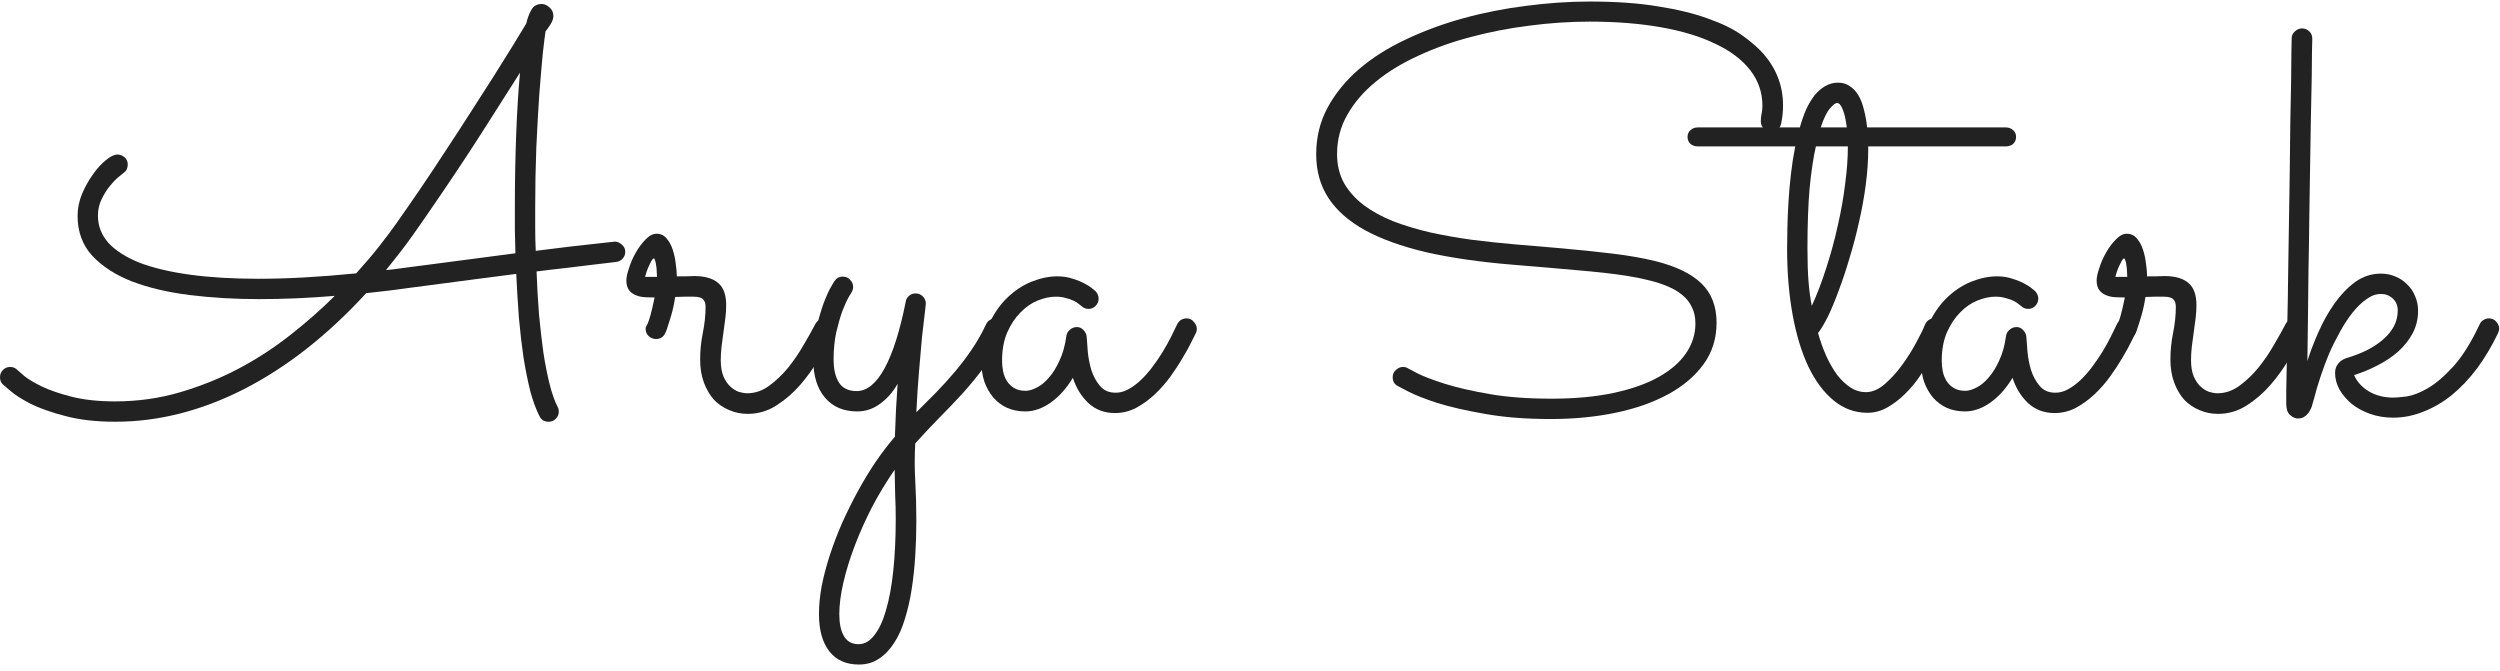
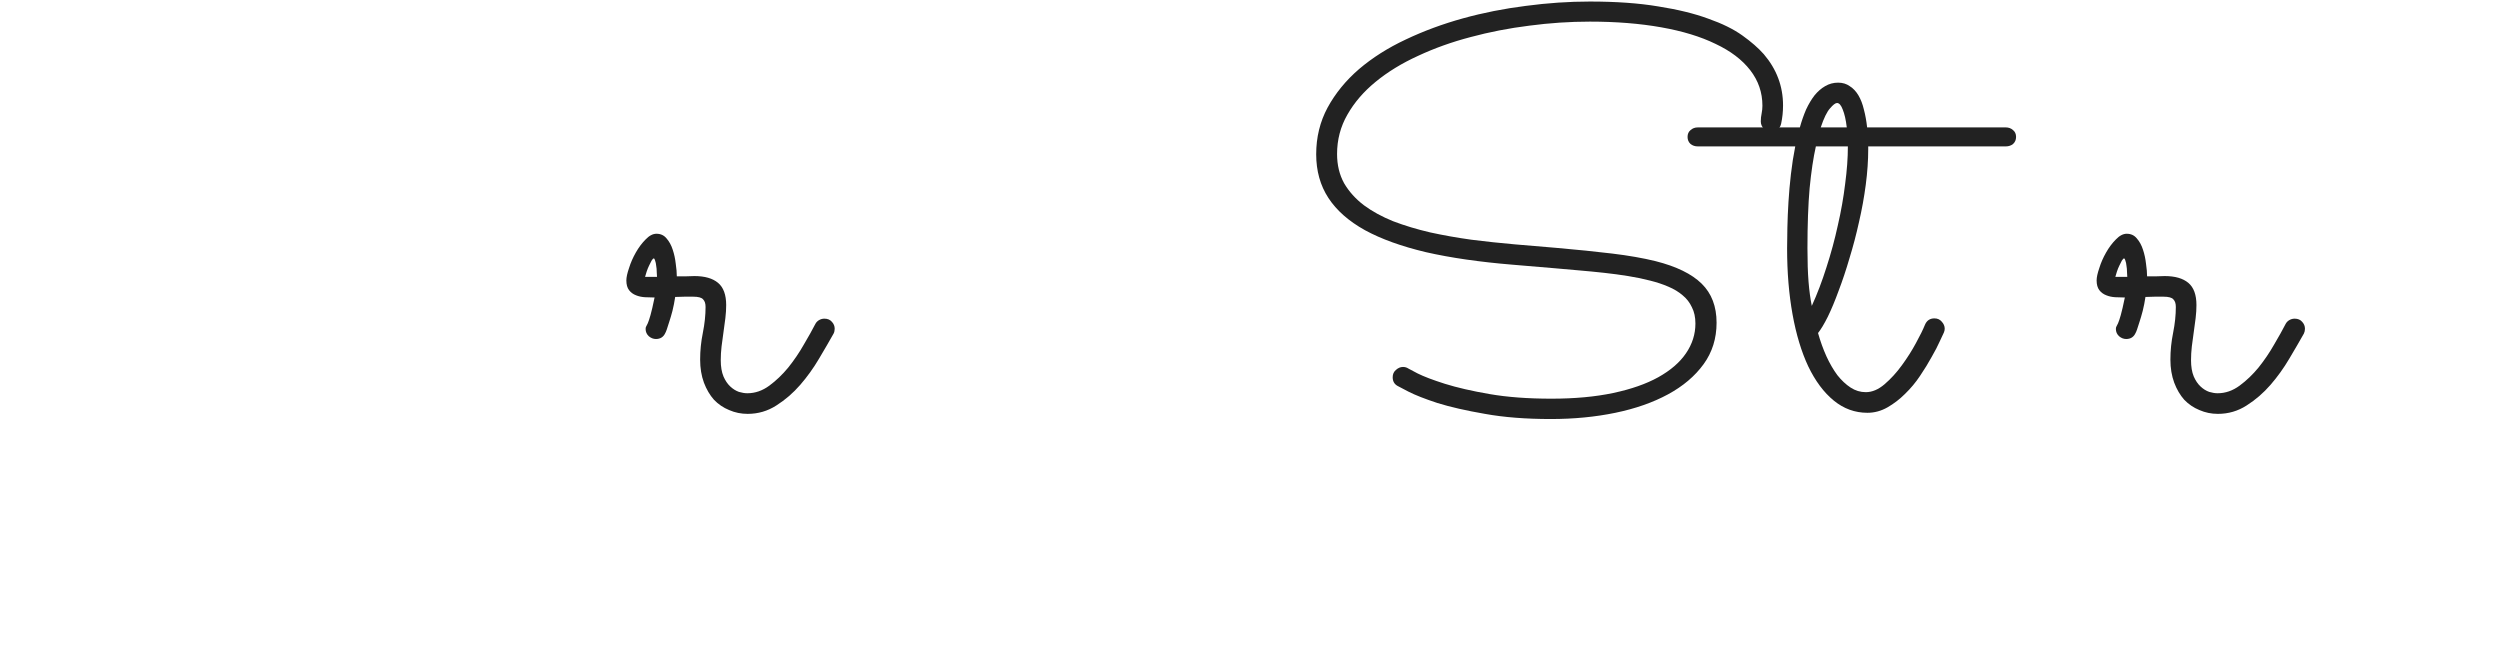
<svg xmlns="http://www.w3.org/2000/svg" width="216" height="58" viewBox="0 0 216 58" fill="none">
-   <path d="M48.188 35.172C48.25 35.282 48.281 35.415 48.281 35.571C48.281 35.805 48.195 36.008 48.023 36.18C47.867 36.352 47.656 36.438 47.391 36.438C47.219 36.438 47.062 36.399 46.922 36.321C46.797 36.243 46.695 36.126 46.617 35.969C46.32 35.391 46.055 34.672 45.82 33.813C45.602 32.938 45.406 31.969 45.234 30.907C45.078 29.844 44.945 28.704 44.836 27.485C44.742 26.25 44.664 24.977 44.602 23.665C43.43 23.821 42.109 23.993 40.641 24.18C39.188 24.368 37.523 24.586 35.648 24.836C34.336 25.024 33 25.188 31.641 25.329C28.297 28.969 24.773 31.735 21.07 33.626C17.383 35.501 13.68 36.438 9.961 36.438C8.305 36.438 6.867 36.274 5.648 35.946C4.445 35.633 3.445 35.282 2.648 34.891C1.867 34.485 1.281 34.11 0.891 33.766C0.484 33.422 0.266 33.235 0.234 33.204C0.078 33.047 0 32.844 0 32.594C0 32.344 0.086 32.133 0.258 31.961C0.43 31.79 0.633 31.704 0.867 31.704C1.133 31.704 1.352 31.797 1.523 31.985C1.555 32.016 1.742 32.18 2.086 32.477C2.43 32.758 2.938 33.063 3.609 33.391C4.297 33.719 5.164 34.016 6.211 34.282C7.258 34.547 8.5 34.68 9.938 34.68C11.906 34.68 13.789 34.415 15.586 33.883C17.383 33.352 19.078 32.665 20.672 31.821C22.281 30.961 23.773 29.985 25.148 28.891C26.539 27.797 27.797 26.688 28.922 25.563C27.812 25.657 26.711 25.727 25.617 25.774C24.523 25.821 23.445 25.844 22.383 25.844C20.289 25.844 18.297 25.727 16.406 25.493C14.516 25.258 12.852 24.868 11.414 24.321C9.977 23.758 8.828 23.016 7.969 22.094C7.125 21.172 6.703 20.024 6.703 18.649C6.703 18.024 6.828 17.399 7.078 16.774C7.344 16.149 7.656 15.586 8.016 15.086C8.375 14.571 8.75 14.157 9.141 13.844C9.531 13.516 9.867 13.352 10.148 13.352C10.367 13.352 10.57 13.43 10.758 13.586C10.945 13.743 11.039 13.954 11.039 14.219C11.039 14.36 11.008 14.501 10.945 14.641C10.883 14.766 10.789 14.868 10.664 14.946C10.633 14.977 10.5 15.086 10.266 15.274C10.031 15.461 9.781 15.719 9.516 16.047C9.25 16.36 9.008 16.743 8.789 17.196C8.57 17.633 8.461 18.11 8.461 18.625C8.461 19.516 8.766 20.305 9.375 20.993C10 21.665 10.898 22.235 12.07 22.704C13.258 23.157 14.711 23.5 16.43 23.735C18.148 23.969 20.109 24.086 22.312 24.086C23.578 24.086 24.914 24.047 26.32 23.969C27.727 23.891 29.211 23.774 30.773 23.618C31.523 22.79 32.188 22.008 32.766 21.274C33.344 20.54 33.836 19.883 34.242 19.305C34.914 18.352 35.617 17.336 36.352 16.258C37.086 15.18 37.812 14.086 38.531 12.977C39.266 11.868 39.977 10.774 40.664 9.696C41.367 8.602 42.023 7.579 42.633 6.625C43.242 5.657 43.789 4.782 44.273 4C44.758 3.204 45.156 2.547 45.469 2.032C45.562 1.61 45.703 1.227 45.891 0.883C46.078 0.524 46.383 0.344 46.805 0.344C47.039 0.344 47.266 0.446 47.484 0.649C47.703 0.836 47.812 1.079 47.812 1.375C47.812 1.594 47.734 1.829 47.578 2.079C47.422 2.329 47.273 2.54 47.133 2.711C47.086 3.008 47.008 3.641 46.898 4.61C46.805 5.579 46.703 6.766 46.594 8.172C46.5 9.563 46.414 11.102 46.336 12.79C46.273 14.461 46.242 16.157 46.242 17.875C46.242 18.516 46.242 19.149 46.242 19.774C46.242 20.399 46.258 21.032 46.289 21.672C48.633 21.375 50.344 21.172 51.422 21.063C52.5 20.938 53.07 20.875 53.133 20.875C53.336 20.875 53.531 20.961 53.719 21.133C53.922 21.29 54.023 21.5 54.023 21.766C54.023 21.985 53.945 22.18 53.789 22.352C53.648 22.508 53.461 22.602 53.227 22.633C52.945 22.665 52.617 22.704 52.242 22.75C51.867 22.797 51.406 22.852 50.859 22.915C50.312 22.977 49.672 23.055 48.938 23.149C48.203 23.227 47.344 23.329 46.359 23.454C46.406 24.735 46.477 25.969 46.57 27.157C46.68 28.329 46.805 29.422 46.945 30.438C47.102 31.454 47.281 32.368 47.484 33.18C47.688 33.993 47.922 34.657 48.188 35.172ZM35.414 23.079C37.258 22.829 38.93 22.61 40.43 22.422C41.945 22.219 43.312 22.04 44.531 21.883C44.516 21.211 44.5 20.54 44.484 19.868C44.484 19.196 44.484 18.516 44.484 17.829C44.484 15.626 44.523 13.524 44.602 11.524C44.68 9.508 44.789 7.758 44.93 6.274C44.305 7.258 43.609 8.352 42.844 9.555C42.094 10.743 41.312 11.961 40.5 13.211C39.688 14.446 38.867 15.672 38.039 16.891C37.211 18.11 36.422 19.25 35.672 20.313C35.297 20.844 34.914 21.36 34.523 21.86C34.133 22.36 33.742 22.852 33.352 23.336C33.695 23.305 34.031 23.266 34.359 23.219C34.703 23.172 35.055 23.125 35.414 23.079Z" fill="#222222" />
  <path d="M58.336 25.657C58.273 26.079 58.195 26.477 58.102 26.852C58.008 27.211 57.914 27.532 57.82 27.813C57.742 28.079 57.672 28.297 57.609 28.469C57.547 28.641 57.508 28.735 57.492 28.75C57.336 29.11 57.062 29.29 56.672 29.29C56.453 29.29 56.25 29.211 56.062 29.055C55.875 28.883 55.781 28.672 55.781 28.422C55.781 28.329 55.797 28.258 55.828 28.211C55.859 28.165 55.906 28.071 55.969 27.93C56.031 27.79 56.109 27.555 56.203 27.227C56.297 26.899 56.414 26.391 56.555 25.704C56.289 25.704 56.016 25.696 55.734 25.68C55.453 25.665 55.195 25.61 54.961 25.516C54.711 25.422 54.508 25.274 54.352 25.071C54.195 24.868 54.117 24.586 54.117 24.227C54.117 23.961 54.195 23.602 54.352 23.149C54.492 22.696 54.688 22.25 54.938 21.813C55.188 21.375 55.469 21 55.781 20.688C56.094 20.36 56.406 20.196 56.719 20.196C57.078 20.196 57.367 20.329 57.586 20.594C57.82 20.86 58 21.188 58.125 21.579C58.25 21.954 58.336 22.352 58.383 22.774C58.445 23.196 58.477 23.563 58.477 23.875C58.742 23.875 59 23.875 59.25 23.875C59.516 23.86 59.766 23.852 60 23.852C60.891 23.852 61.57 24.047 62.039 24.438C62.508 24.829 62.742 25.469 62.742 26.36C62.742 26.719 62.719 27.094 62.672 27.485C62.625 27.875 62.57 28.282 62.508 28.704C62.445 29.11 62.391 29.516 62.344 29.922C62.297 30.329 62.273 30.727 62.273 31.118C62.273 31.68 62.352 32.149 62.508 32.524C62.664 32.883 62.859 33.172 63.094 33.391C63.328 33.61 63.578 33.766 63.844 33.86C64.109 33.938 64.352 33.977 64.57 33.977C65.242 33.977 65.875 33.758 66.469 33.321C67.062 32.883 67.609 32.36 68.109 31.75C68.609 31.125 69.055 30.469 69.445 29.782C69.852 29.094 70.188 28.493 70.453 27.977C70.531 27.836 70.641 27.727 70.781 27.649C70.922 27.571 71.07 27.532 71.227 27.532C71.508 27.532 71.727 27.625 71.883 27.813C72.039 27.985 72.117 28.18 72.117 28.399C72.117 28.555 72.086 28.696 72.023 28.821C71.664 29.461 71.242 30.188 70.758 31C70.289 31.797 69.75 32.547 69.141 33.251C68.531 33.954 67.844 34.547 67.078 35.032C66.328 35.516 65.5 35.758 64.594 35.758C64.031 35.758 63.5 35.649 63 35.43C62.5 35.227 62.062 34.93 61.688 34.54C61.328 34.133 61.039 33.641 60.82 33.063C60.602 32.469 60.492 31.805 60.492 31.071C60.492 30.29 60.57 29.516 60.727 28.75C60.883 27.969 60.961 27.227 60.961 26.524C60.961 26.227 60.891 26.008 60.75 25.868C60.625 25.711 60.336 25.633 59.883 25.633C59.664 25.633 59.422 25.633 59.156 25.633C58.906 25.633 58.633 25.641 58.336 25.657ZM56.766 23.922C56.766 23.813 56.758 23.672 56.742 23.5C56.742 23.313 56.727 23.133 56.695 22.961C56.68 22.79 56.648 22.641 56.602 22.516C56.57 22.391 56.531 22.329 56.484 22.329C56.438 22.329 56.375 22.391 56.297 22.516C56.234 22.625 56.164 22.766 56.086 22.938C56.008 23.094 55.938 23.266 55.875 23.454C55.812 23.641 55.766 23.797 55.734 23.922H56.766Z" fill="#222222" />
-   <path d="M79.172 35.618C79.719 35.071 80.273 34.516 80.836 33.954C81.398 33.376 81.945 32.774 82.477 32.149C83.008 31.524 83.5 30.875 83.953 30.204C84.422 29.516 84.836 28.79 85.195 28.024C85.273 27.852 85.383 27.727 85.523 27.649C85.664 27.555 85.82 27.508 85.992 27.508C86.258 27.508 86.469 27.602 86.625 27.79C86.797 27.977 86.883 28.188 86.883 28.422C86.883 28.547 86.859 28.665 86.812 28.774C86.328 29.79 85.773 30.719 85.148 31.563C84.523 32.407 83.867 33.211 83.18 33.977C82.492 34.727 81.797 35.454 81.094 36.157C80.391 36.876 79.719 37.594 79.078 38.313C79.016 39.391 79.016 40.469 79.078 41.547C79.141 42.641 79.172 43.797 79.172 45.016C79.172 46.016 79.141 47.016 79.078 48.016C79.016 49.016 78.914 49.969 78.773 50.876C78.633 51.797 78.438 52.657 78.188 53.454C77.953 54.251 77.648 54.938 77.273 55.516C76.898 56.11 76.461 56.571 75.961 56.899C75.461 57.243 74.875 57.415 74.203 57.415C73.094 57.415 72.242 57.032 71.648 56.266C71.055 55.501 70.758 54.43 70.758 53.055C70.758 52.305 70.836 51.501 70.992 50.641C71.164 49.782 71.398 48.891 71.695 47.969C71.992 47.063 72.344 46.141 72.75 45.204C73.172 44.266 73.625 43.352 74.109 42.461C74.594 41.571 75.109 40.719 75.656 39.907C76.203 39.11 76.758 38.383 77.32 37.727C77.352 36.977 77.383 36.196 77.414 35.383C77.461 34.586 77.508 33.844 77.555 33.157C77.148 33.876 76.641 34.454 76.031 34.891C75.438 35.329 74.781 35.547 74.062 35.547C72.875 35.547 71.945 35.149 71.273 34.352C70.602 33.555 70.266 32.461 70.266 31.071C70.266 30.055 70.359 29.133 70.547 28.305C70.75 27.461 70.961 26.743 71.18 26.149C71.414 25.54 71.625 25.079 71.812 24.766C72 24.438 72.094 24.282 72.094 24.297C72.266 24.032 72.508 23.899 72.82 23.899C73.086 23.899 73.297 23.993 73.453 24.18C73.625 24.352 73.711 24.555 73.711 24.79C73.711 24.961 73.664 25.118 73.57 25.258C73.586 25.243 73.508 25.375 73.336 25.657C73.18 25.922 73 26.313 72.797 26.829C72.609 27.344 72.43 27.961 72.258 28.68C72.102 29.399 72.023 30.188 72.023 31.047C72.023 31.907 72.18 32.579 72.492 33.063C72.805 33.547 73.312 33.79 74.016 33.79C74.906 33.79 75.711 33.133 76.43 31.821C77.148 30.493 77.758 28.571 78.258 26.055C78.289 25.852 78.383 25.688 78.539 25.563C78.695 25.422 78.883 25.352 79.102 25.352C79.352 25.352 79.562 25.438 79.734 25.61C79.906 25.782 79.992 25.993 79.992 26.243C79.992 26.29 79.961 26.571 79.898 27.086C79.836 27.586 79.758 28.258 79.664 29.102C79.586 29.946 79.5 30.93 79.406 32.055C79.312 33.165 79.234 34.352 79.172 35.618ZM77.297 40.586C76.594 41.602 75.945 42.672 75.352 43.797C74.773 44.922 74.273 46.04 73.852 47.149C73.43 48.258 73.102 49.321 72.867 50.336C72.633 51.352 72.516 52.258 72.516 53.055C72.516 53.868 72.648 54.501 72.914 54.954C73.18 55.422 73.602 55.657 74.18 55.657C74.695 55.657 75.148 55.399 75.539 54.883C75.945 54.383 76.281 53.665 76.547 52.727C76.828 51.79 77.039 50.649 77.18 49.305C77.32 47.977 77.391 46.485 77.391 44.829C77.391 44.157 77.375 43.477 77.344 42.79C77.328 42.102 77.312 41.368 77.297 40.586Z" fill="#222222" />
-   <path d="M103.336 28.75C103.273 28.875 103.141 29.141 102.938 29.547C102.75 29.938 102.5 30.391 102.188 30.907C101.891 31.422 101.539 31.961 101.133 32.524C100.727 33.086 100.273 33.602 99.773 34.071C99.273 34.54 98.734 34.93 98.156 35.243C97.578 35.54 96.969 35.688 96.328 35.688C95.422 35.688 94.656 35.399 94.031 34.821C93.422 34.243 92.977 33.516 92.695 32.641C92.164 33.532 91.531 34.243 90.797 34.774C90.062 35.29 89.328 35.547 88.594 35.547C88.016 35.547 87.492 35.446 87.023 35.243C86.555 35.024 86.156 34.727 85.828 34.352C85.5 33.961 85.242 33.508 85.055 32.993C84.883 32.477 84.797 31.915 84.797 31.305C84.797 30.086 85 29.016 85.406 28.094C85.828 27.157 86.359 26.375 87 25.75C87.641 25.125 88.344 24.657 89.109 24.344C89.891 24.032 90.641 23.875 91.359 23.875C91.844 23.875 92.289 23.946 92.695 24.086C93.102 24.211 93.445 24.352 93.727 24.508C94.023 24.665 94.25 24.813 94.406 24.954C94.562 25.079 94.648 25.149 94.664 25.165C94.836 25.368 94.922 25.579 94.922 25.797C94.922 26.032 94.836 26.243 94.664 26.43C94.492 26.602 94.289 26.688 94.055 26.688C93.805 26.688 93.594 26.602 93.422 26.43C93.391 26.399 93.32 26.344 93.211 26.266C93.102 26.172 92.953 26.079 92.766 25.985C92.578 25.891 92.352 25.813 92.086 25.75C91.836 25.672 91.547 25.633 91.219 25.633C90.734 25.633 90.219 25.743 89.672 25.961C89.125 26.18 88.625 26.524 88.172 26.993C87.719 27.446 87.336 28.024 87.023 28.727C86.727 29.415 86.578 30.235 86.578 31.188C86.578 31.485 86.609 31.79 86.672 32.102C86.734 32.399 86.844 32.672 87 32.922C87.156 33.172 87.367 33.376 87.633 33.532C87.898 33.688 88.227 33.766 88.617 33.766C88.898 33.766 89.219 33.672 89.578 33.485C89.953 33.297 90.305 33.008 90.633 32.618C90.977 32.227 91.281 31.735 91.547 31.141C91.828 30.547 92.023 29.844 92.133 29.032C92.164 28.813 92.266 28.633 92.438 28.493C92.609 28.336 92.812 28.258 93.047 28.258C93.266 28.258 93.453 28.344 93.609 28.516C93.781 28.688 93.875 28.883 93.891 29.102C93.906 29.399 93.938 29.821 93.984 30.368C94.031 30.899 94.133 31.43 94.289 31.961C94.461 32.493 94.711 32.954 95.039 33.344C95.367 33.735 95.82 33.93 96.398 33.93C96.773 33.93 97.141 33.829 97.5 33.626C97.875 33.422 98.234 33.157 98.578 32.829C98.938 32.485 99.273 32.102 99.586 31.68C99.914 31.243 100.211 30.805 100.477 30.368C100.742 29.93 100.977 29.508 101.18 29.102C101.383 28.696 101.555 28.344 101.695 28.047C101.773 27.875 101.883 27.743 102.023 27.649C102.18 27.555 102.344 27.508 102.516 27.508C102.781 27.508 102.992 27.61 103.148 27.813C103.32 28 103.406 28.204 103.406 28.422C103.406 28.532 103.383 28.641 103.336 28.75Z" fill="#222222" />
  <path d="M153.891 10.68C153.844 10.899 153.742 11.071 153.586 11.196C153.43 11.321 153.258 11.383 153.07 11.383C152.789 11.383 152.562 11.297 152.391 11.126C152.219 10.938 152.133 10.727 152.133 10.493C152.133 10.258 152.156 10.032 152.203 9.813C152.25 9.579 152.273 9.352 152.273 9.133C152.273 7.993 151.922 6.969 151.219 6.063C150.516 5.157 149.516 4.399 148.219 3.79C146.938 3.165 145.375 2.688 143.531 2.36C141.688 2.032 139.633 1.868 137.367 1.868C135.633 1.868 133.883 1.985 132.117 2.219C130.367 2.438 128.68 2.766 127.055 3.204C125.445 3.625 123.938 4.165 122.531 4.821C121.125 5.461 119.898 6.211 118.852 7.071C117.82 7.915 117.008 8.86 116.414 9.907C115.82 10.938 115.523 12.071 115.523 13.305C115.523 14.258 115.727 15.102 116.133 15.836C116.555 16.555 117.125 17.188 117.844 17.735C118.562 18.266 119.406 18.727 120.375 19.118C121.359 19.493 122.422 19.813 123.562 20.079C124.703 20.329 125.891 20.54 127.125 20.711C128.359 20.868 129.602 21 130.852 21.11L134.461 21.415C136.258 21.571 137.867 21.735 139.289 21.907C140.711 22.079 141.961 22.297 143.039 22.563C144.836 23.016 146.164 23.665 147.023 24.508C147.883 25.352 148.312 26.477 148.312 27.883C148.312 29.243 147.938 30.438 147.188 31.469C146.438 32.501 145.414 33.368 144.117 34.071C142.82 34.774 141.305 35.305 139.57 35.665C137.836 36.024 135.977 36.204 133.992 36.204C131.836 36.204 129.938 36.055 128.297 35.758C126.672 35.477 125.305 35.165 124.195 34.821C123.102 34.461 122.266 34.133 121.688 33.836C121.109 33.54 120.797 33.376 120.75 33.344C120.469 33.188 120.328 32.938 120.328 32.594C120.328 32.329 120.422 32.118 120.609 31.961C120.797 31.79 121 31.704 121.219 31.704C121.391 31.704 121.547 31.75 121.688 31.844C121.703 31.844 121.969 31.985 122.484 32.266C123.016 32.532 123.797 32.829 124.828 33.157C125.875 33.485 127.164 33.782 128.695 34.047C130.227 34.313 132.008 34.446 134.039 34.446C136.055 34.446 137.836 34.282 139.383 33.954C140.93 33.626 142.227 33.172 143.273 32.594C144.336 32.001 145.133 31.313 145.664 30.532C146.211 29.735 146.484 28.875 146.484 27.954C146.484 27.407 146.383 26.938 146.18 26.547C145.992 26.141 145.727 25.797 145.383 25.516C145.039 25.219 144.625 24.969 144.141 24.766C143.672 24.563 143.156 24.391 142.594 24.25C142 24.094 141.359 23.961 140.672 23.852C140 23.743 139.305 23.649 138.586 23.571C137.867 23.493 137.141 23.422 136.406 23.36C135.688 23.297 134.977 23.235 134.273 23.172L130.664 22.868C127.82 22.633 125.336 22.274 123.211 21.79C121.102 21.29 119.344 20.657 117.938 19.891C116.531 19.11 115.477 18.18 114.773 17.102C114.07 16.024 113.719 14.766 113.719 13.329C113.719 11.86 114.047 10.516 114.703 9.297C115.375 8.063 116.281 6.954 117.422 5.969C118.578 4.985 119.922 4.133 121.453 3.415C123 2.68 124.648 2.071 126.398 1.586C128.148 1.102 129.961 0.743 131.836 0.508C133.711 0.258 135.555 0.133 137.367 0.133C139.633 0.133 141.602 0.274 143.273 0.555C144.961 0.821 146.398 1.172 147.586 1.61C148.789 2.032 149.773 2.516 150.539 3.063C151.305 3.61 151.922 4.149 152.391 4.68C153.5 5.977 154.055 7.454 154.055 9.11C154.055 9.657 154 10.18 153.891 10.68Z" fill="#222222" />
  <path d="M174.188 11.829C174.188 12.079 174.102 12.282 173.93 12.438C173.758 12.579 173.547 12.649 173.297 12.649H161.414V12.907C161.414 13.86 161.344 14.876 161.203 15.954C161.062 17.032 160.867 18.11 160.617 19.188C160.383 20.25 160.109 21.29 159.797 22.305C159.5 23.321 159.188 24.258 158.859 25.118C158.547 25.977 158.234 26.727 157.922 27.368C157.609 27.993 157.328 28.461 157.078 28.774C157.281 29.493 157.523 30.165 157.805 30.79C158.086 31.399 158.398 31.938 158.742 32.407C159.102 32.86 159.484 33.219 159.891 33.485C160.297 33.751 160.734 33.883 161.203 33.883C161.75 33.883 162.289 33.657 162.82 33.204C163.367 32.735 163.867 32.188 164.32 31.563C164.789 30.922 165.195 30.282 165.539 29.641C165.898 28.985 166.156 28.461 166.312 28.071C166.469 27.696 166.742 27.508 167.133 27.508C167.398 27.508 167.609 27.602 167.766 27.79C167.938 27.977 168.023 28.18 168.023 28.399C168.023 28.508 168 28.618 167.953 28.727C167.906 28.836 167.789 29.086 167.602 29.477C167.43 29.868 167.195 30.321 166.898 30.836C166.617 31.352 166.281 31.899 165.891 32.477C165.516 33.04 165.086 33.555 164.602 34.024C164.133 34.493 163.625 34.883 163.078 35.196C162.531 35.508 161.953 35.665 161.344 35.665C160.266 35.665 159.297 35.313 158.438 34.61C157.578 33.907 156.844 32.922 156.234 31.657C155.641 30.391 155.188 28.891 154.875 27.157C154.562 25.422 154.406 23.524 154.406 21.461C154.406 20.946 154.414 20.344 154.43 19.657C154.445 18.954 154.477 18.219 154.523 17.454C154.57 16.672 154.641 15.876 154.734 15.063C154.828 14.235 154.953 13.43 155.109 12.649H146.695C146.445 12.649 146.234 12.579 146.062 12.438C145.891 12.282 145.805 12.079 145.805 11.829C145.805 11.579 145.891 11.383 146.062 11.243C146.234 11.086 146.445 11.008 146.695 11.008H155.508C155.664 10.446 155.844 9.93 156.047 9.461C156.266 8.993 156.508 8.586 156.773 8.243C157.055 7.899 157.359 7.633 157.688 7.446C158.031 7.243 158.406 7.141 158.812 7.141C159.203 7.141 159.539 7.243 159.82 7.446C160.117 7.633 160.367 7.899 160.57 8.243C160.773 8.586 160.93 8.993 161.039 9.461C161.164 9.93 161.258 10.446 161.32 11.008H173.297C173.547 11.008 173.758 11.086 173.93 11.243C174.102 11.383 174.188 11.579 174.188 11.829ZM156.539 26.43C157.008 25.399 157.43 24.29 157.805 23.102C158.195 21.899 158.523 20.688 158.789 19.469C159.07 18.25 159.281 17.055 159.422 15.883C159.578 14.711 159.656 13.633 159.656 12.649H156.891C156.672 13.618 156.492 14.821 156.352 16.258C156.227 17.68 156.164 19.415 156.164 21.461C156.164 22.602 156.195 23.563 156.258 24.344C156.32 25.11 156.414 25.805 156.539 26.43ZM158.719 8.899C158.578 8.899 158.375 9.055 158.109 9.368C157.844 9.665 157.578 10.211 157.312 11.008H159.562C159.484 10.352 159.367 9.836 159.211 9.461C159.07 9.086 158.906 8.899 158.719 8.899ZM156.914 28.118V28.141V28.118Z" fill="#222222" />
-   <path d="M184.523 28.75C184.461 28.875 184.328 29.141 184.125 29.547C183.938 29.938 183.688 30.391 183.375 30.907C183.078 31.422 182.727 31.961 182.32 32.524C181.914 33.086 181.461 33.602 180.961 34.071C180.461 34.54 179.922 34.93 179.344 35.243C178.766 35.54 178.156 35.688 177.516 35.688C176.609 35.688 175.844 35.399 175.219 34.821C174.609 34.243 174.164 33.516 173.883 32.641C173.352 33.532 172.719 34.243 171.984 34.774C171.25 35.29 170.516 35.547 169.781 35.547C169.203 35.547 168.68 35.446 168.211 35.243C167.742 35.024 167.344 34.727 167.016 34.352C166.688 33.961 166.43 33.508 166.242 32.993C166.07 32.477 165.984 31.915 165.984 31.305C165.984 30.086 166.188 29.016 166.594 28.094C167.016 27.157 167.547 26.375 168.188 25.75C168.828 25.125 169.531 24.657 170.297 24.344C171.078 24.032 171.828 23.875 172.547 23.875C173.031 23.875 173.477 23.946 173.883 24.086C174.289 24.211 174.633 24.352 174.914 24.508C175.211 24.665 175.438 24.813 175.594 24.954C175.75 25.079 175.836 25.149 175.852 25.165C176.023 25.368 176.109 25.579 176.109 25.797C176.109 26.032 176.023 26.243 175.852 26.43C175.68 26.602 175.477 26.688 175.242 26.688C174.992 26.688 174.781 26.602 174.609 26.43C174.578 26.399 174.508 26.344 174.398 26.266C174.289 26.172 174.141 26.079 173.953 25.985C173.766 25.891 173.539 25.813 173.273 25.75C173.023 25.672 172.734 25.633 172.406 25.633C171.922 25.633 171.406 25.743 170.859 25.961C170.312 26.18 169.812 26.524 169.359 26.993C168.906 27.446 168.523 28.024 168.211 28.727C167.914 29.415 167.766 30.235 167.766 31.188C167.766 31.485 167.797 31.79 167.859 32.102C167.922 32.399 168.031 32.672 168.188 32.922C168.344 33.172 168.555 33.376 168.82 33.532C169.086 33.688 169.414 33.766 169.805 33.766C170.086 33.766 170.406 33.672 170.766 33.485C171.141 33.297 171.492 33.008 171.82 32.618C172.164 32.227 172.469 31.735 172.734 31.141C173.016 30.547 173.211 29.844 173.32 29.032C173.352 28.813 173.453 28.633 173.625 28.493C173.797 28.336 174 28.258 174.234 28.258C174.453 28.258 174.641 28.344 174.797 28.516C174.969 28.688 175.062 28.883 175.078 29.102C175.094 29.399 175.125 29.821 175.172 30.368C175.219 30.899 175.32 31.43 175.477 31.961C175.648 32.493 175.898 32.954 176.227 33.344C176.555 33.735 177.008 33.93 177.586 33.93C177.961 33.93 178.328 33.829 178.688 33.626C179.062 33.422 179.422 33.157 179.766 32.829C180.125 32.485 180.461 32.102 180.773 31.68C181.102 31.243 181.398 30.805 181.664 30.368C181.93 29.93 182.164 29.508 182.367 29.102C182.57 28.696 182.742 28.344 182.883 28.047C182.961 27.875 183.07 27.743 183.211 27.649C183.367 27.555 183.531 27.508 183.703 27.508C183.969 27.508 184.18 27.61 184.336 27.813C184.508 28 184.594 28.204 184.594 28.422C184.594 28.532 184.57 28.641 184.523 28.75Z" fill="#222222" />
  <path d="M185.367 25.657C185.305 26.079 185.227 26.477 185.133 26.852C185.039 27.211 184.945 27.532 184.852 27.813C184.773 28.079 184.703 28.297 184.641 28.469C184.578 28.641 184.539 28.735 184.523 28.75C184.367 29.11 184.094 29.29 183.703 29.29C183.484 29.29 183.281 29.211 183.094 29.055C182.906 28.883 182.812 28.672 182.812 28.422C182.812 28.329 182.828 28.258 182.859 28.211C182.891 28.165 182.938 28.071 183 27.93C183.062 27.79 183.141 27.555 183.234 27.227C183.328 26.899 183.445 26.391 183.586 25.704C183.32 25.704 183.047 25.696 182.766 25.68C182.484 25.665 182.227 25.61 181.992 25.516C181.742 25.422 181.539 25.274 181.383 25.071C181.227 24.868 181.148 24.586 181.148 24.227C181.148 23.961 181.227 23.602 181.383 23.149C181.523 22.696 181.719 22.25 181.969 21.813C182.219 21.375 182.5 21 182.812 20.688C183.125 20.36 183.438 20.196 183.75 20.196C184.109 20.196 184.398 20.329 184.617 20.594C184.852 20.86 185.031 21.188 185.156 21.579C185.281 21.954 185.367 22.352 185.414 22.774C185.477 23.196 185.508 23.563 185.508 23.875C185.773 23.875 186.031 23.875 186.281 23.875C186.547 23.86 186.797 23.852 187.031 23.852C187.922 23.852 188.602 24.047 189.07 24.438C189.539 24.829 189.773 25.469 189.773 26.36C189.773 26.719 189.75 27.094 189.703 27.485C189.656 27.875 189.602 28.282 189.539 28.704C189.477 29.11 189.422 29.516 189.375 29.922C189.328 30.329 189.305 30.727 189.305 31.118C189.305 31.68 189.383 32.149 189.539 32.524C189.695 32.883 189.891 33.172 190.125 33.391C190.359 33.61 190.609 33.766 190.875 33.86C191.141 33.938 191.383 33.977 191.602 33.977C192.273 33.977 192.906 33.758 193.5 33.321C194.094 32.883 194.641 32.36 195.141 31.75C195.641 31.125 196.086 30.469 196.477 29.782C196.883 29.094 197.219 28.493 197.484 27.977C197.562 27.836 197.672 27.727 197.812 27.649C197.953 27.571 198.102 27.532 198.258 27.532C198.539 27.532 198.758 27.625 198.914 27.813C199.07 27.985 199.148 28.18 199.148 28.399C199.148 28.555 199.117 28.696 199.055 28.821C198.695 29.461 198.273 30.188 197.789 31C197.32 31.797 196.781 32.547 196.172 33.251C195.562 33.954 194.875 34.547 194.109 35.032C193.359 35.516 192.531 35.758 191.625 35.758C191.062 35.758 190.531 35.649 190.031 35.43C189.531 35.227 189.094 34.93 188.719 34.54C188.359 34.133 188.07 33.641 187.852 33.063C187.633 32.469 187.523 31.805 187.523 31.071C187.523 30.29 187.602 29.516 187.758 28.75C187.914 27.969 187.992 27.227 187.992 26.524C187.992 26.227 187.922 26.008 187.781 25.868C187.656 25.711 187.367 25.633 186.914 25.633C186.695 25.633 186.453 25.633 186.188 25.633C185.938 25.633 185.664 25.641 185.367 25.657ZM183.797 23.922C183.797 23.813 183.789 23.672 183.773 23.5C183.773 23.313 183.758 23.133 183.727 22.961C183.711 22.79 183.68 22.641 183.633 22.516C183.602 22.391 183.562 22.329 183.516 22.329C183.469 22.329 183.406 22.391 183.328 22.516C183.266 22.625 183.195 22.766 183.117 22.938C183.039 23.094 182.969 23.266 182.906 23.454C182.844 23.641 182.797 23.797 182.766 23.922H183.797Z" fill="#222222" />
-   <path d="M203.391 32.407C203.656 33.001 204.094 33.477 204.703 33.836C205.312 34.18 206 34.352 206.766 34.352C207 34.352 207.383 34.321 207.914 34.258C208.445 34.18 209.055 33.946 209.742 33.555C210.445 33.149 211.188 32.516 211.969 31.657C212.75 30.797 213.508 29.586 214.242 28.024C214.32 27.852 214.43 27.727 214.57 27.649C214.711 27.555 214.867 27.508 215.039 27.508C215.305 27.508 215.516 27.602 215.672 27.79C215.844 27.977 215.93 28.18 215.93 28.399C215.93 28.493 215.898 28.618 215.836 28.774C215.289 29.915 214.68 30.938 214.008 31.844C213.336 32.735 212.609 33.501 211.828 34.141C211.047 34.766 210.227 35.243 209.367 35.571C208.523 35.915 207.656 36.086 206.766 36.086C206.062 36.086 205.398 35.977 204.773 35.758C204.164 35.54 203.633 35.251 203.18 34.891C202.742 34.516 202.391 34.102 202.125 33.649C201.875 33.18 201.75 32.704 201.75 32.219C201.75 32.157 201.758 32.071 201.773 31.961C201.789 31.852 201.828 31.735 201.891 31.61C201.969 31.469 202.07 31.344 202.195 31.235C202.336 31.11 202.523 31.008 202.758 30.93C203.398 30.743 203.984 30.516 204.516 30.25C205.062 29.969 205.531 29.657 205.922 29.313C206.312 28.969 206.617 28.594 206.836 28.188C207.055 27.766 207.164 27.313 207.164 26.829C207.164 26.407 207.023 26.063 206.742 25.797C206.461 25.532 206.117 25.399 205.711 25.399C205.289 25.399 204.875 25.547 204.469 25.844C204.062 26.125 203.664 26.508 203.273 26.993C202.898 27.461 202.539 28.008 202.195 28.633C201.852 29.243 201.531 29.883 201.234 30.555C200.953 31.227 200.703 31.899 200.484 32.571C200.266 33.227 200.086 33.836 199.945 34.399C199.898 34.571 199.844 34.758 199.781 34.961C199.734 35.165 199.656 35.352 199.547 35.524C199.438 35.711 199.305 35.86 199.148 35.969C198.992 36.094 198.789 36.157 198.539 36.157C198.305 36.157 198.078 36.055 197.859 35.852C197.641 35.665 197.531 35.336 197.531 34.868C197.531 34.774 197.531 34.415 197.531 33.79C197.547 33.165 197.562 32.352 197.578 31.352C197.594 30.336 197.609 29.18 197.625 27.883C197.656 26.571 197.68 25.188 197.695 23.735C197.711 22.266 197.734 20.758 197.766 19.211C197.797 17.665 197.82 16.157 197.836 14.688C197.852 13.219 197.867 11.829 197.883 10.516C197.914 9.188 197.938 8.016 197.953 7C197.969 5.969 197.977 5.133 197.977 4.493C197.992 3.836 198 3.446 198 3.321C198 3.071 198.094 2.868 198.281 2.711C198.469 2.54 198.672 2.454 198.891 2.454C199.141 2.454 199.352 2.54 199.523 2.711C199.695 2.868 199.781 3.079 199.781 3.344C199.781 3.375 199.773 3.688 199.758 4.282C199.758 4.86 199.75 5.641 199.734 6.625C199.719 7.61 199.695 8.758 199.664 10.071C199.648 11.383 199.625 12.782 199.594 14.266C199.578 15.735 199.555 17.25 199.523 18.813C199.508 20.375 199.484 21.899 199.453 23.383C199.438 24.868 199.422 26.282 199.406 27.625C199.391 28.969 199.375 30.157 199.359 31.188C199.609 30.391 199.93 29.555 200.32 28.68C200.711 27.79 201.172 26.969 201.703 26.219C202.234 25.469 202.828 24.852 203.484 24.368C204.156 23.883 204.898 23.641 205.711 23.641C206.164 23.641 206.586 23.727 206.977 23.899C207.367 24.055 207.703 24.282 207.984 24.579C208.281 24.86 208.508 25.196 208.664 25.586C208.836 25.977 208.922 26.399 208.922 26.852C208.922 27.555 208.766 28.204 208.453 28.797C208.141 29.375 207.727 29.899 207.211 30.368C206.695 30.821 206.102 31.219 205.43 31.563C204.773 31.907 204.094 32.188 203.391 32.407Z" fill="#222222" />
</svg>